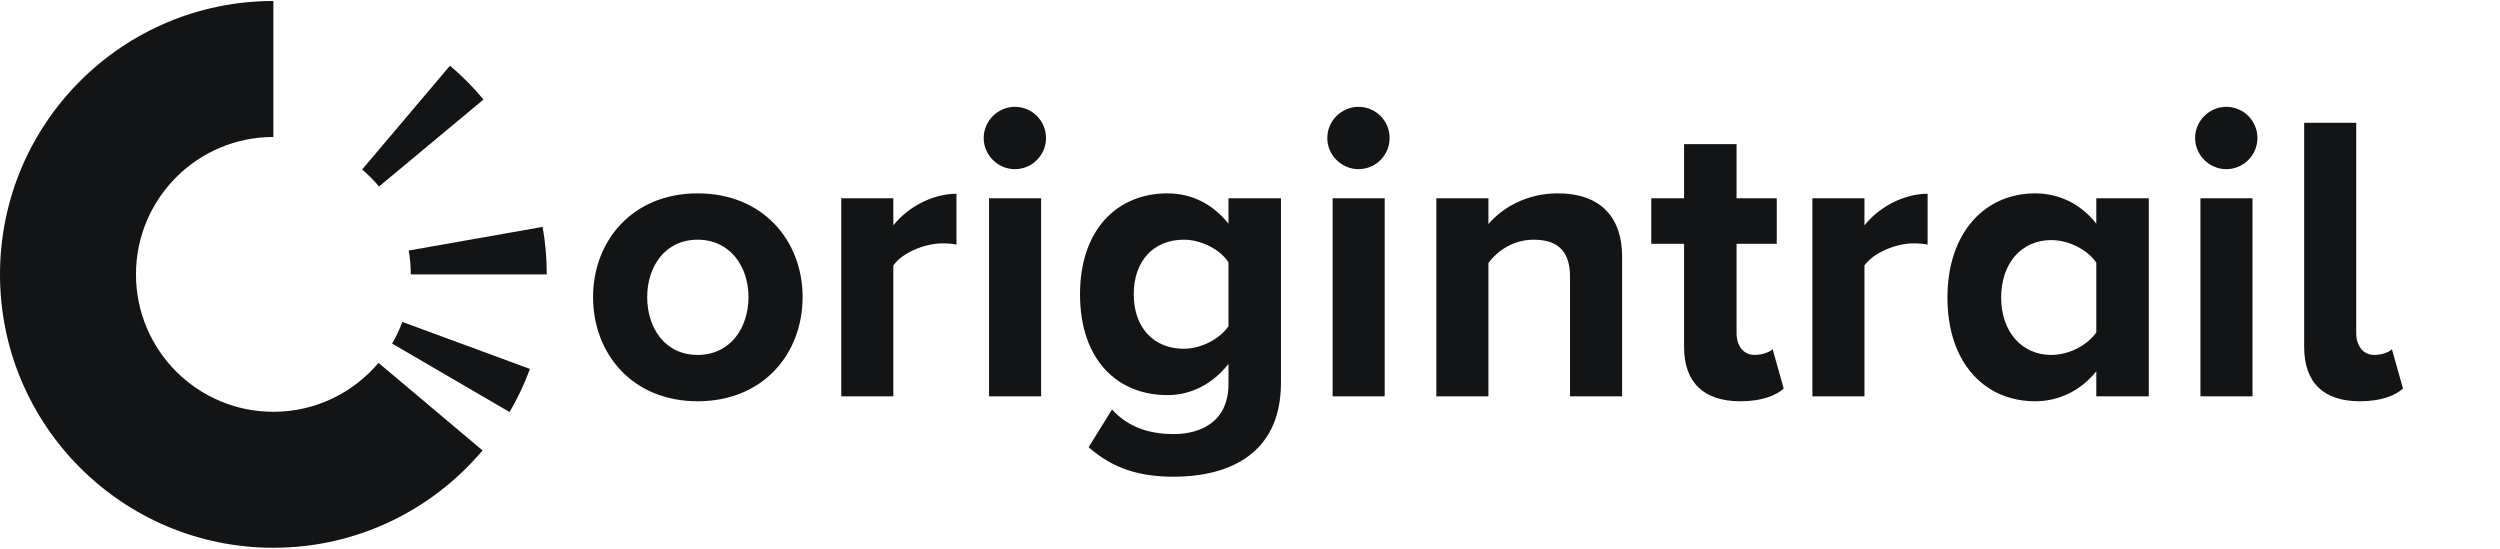
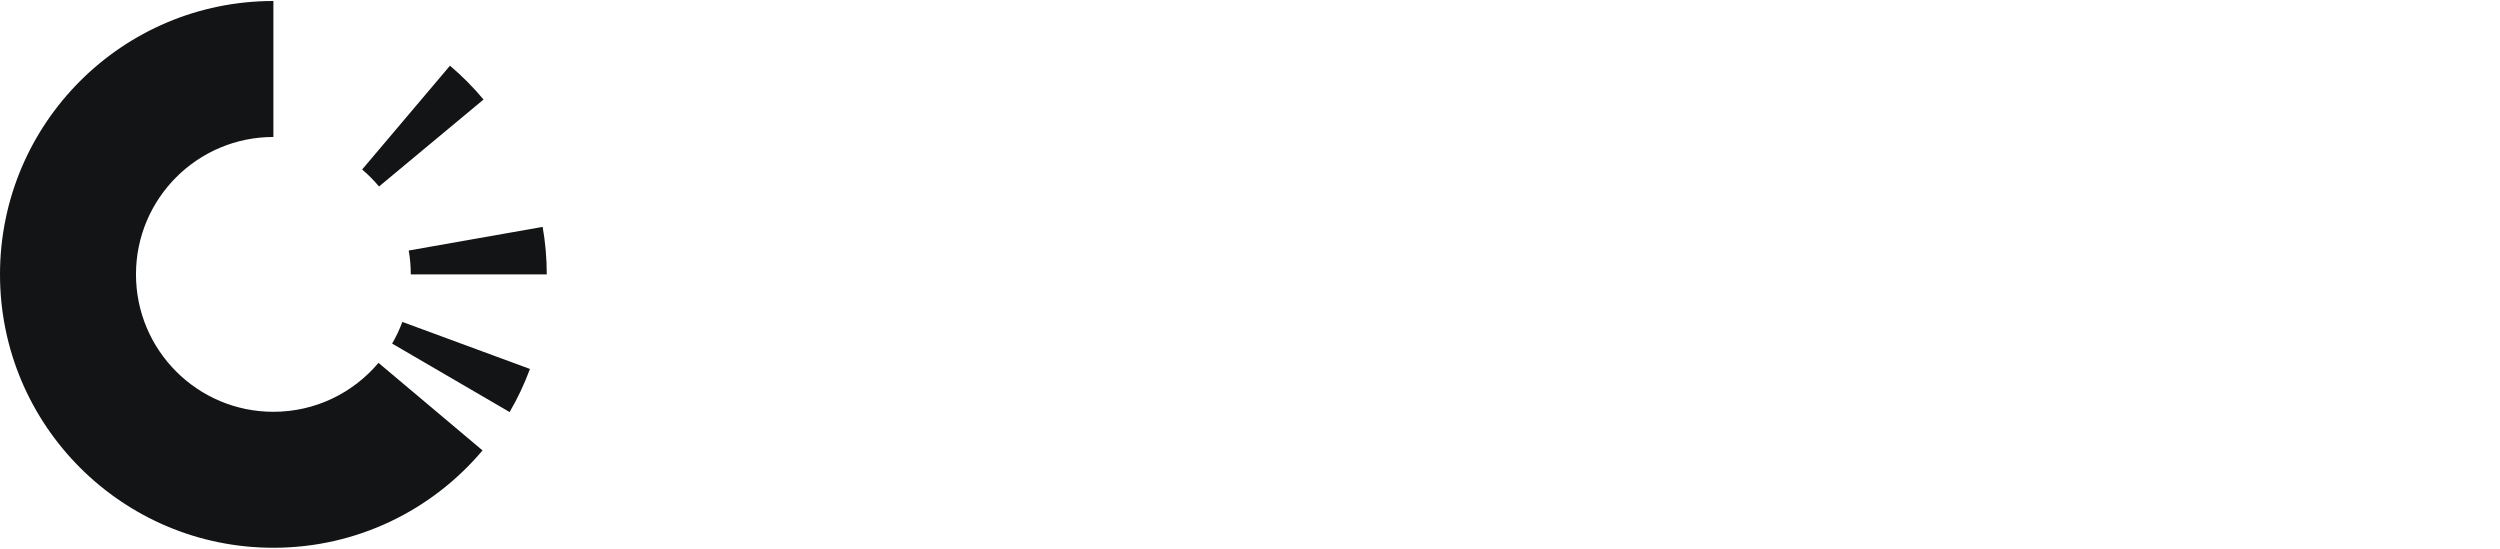
<svg xmlns="http://www.w3.org/2000/svg" width="205" height="45" viewBox="0 0 205 45" fill="none">
  <path fill-rule="evenodd" clip-rule="evenodd" d="M22.418 11.232C16.195 11.232 11.15 16.276 11.15 22.5C11.15 28.722 16.195 33.767 22.418 33.767C25.876 33.767 28.97 32.208 31.037 29.754L39.568 36.934C35.455 41.815 29.299 44.917 22.418 44.917C10.036 44.917 0 34.88 0 22.5C0 10.118 10.036 0.082 22.418 0.082V11.232ZM41.788 33.788L32.153 28.173C32.482 27.61 32.763 27.016 32.992 26.397L43.457 30.254C43.002 31.487 42.442 32.668 41.788 33.788ZM33.684 22.499H44.835C44.835 21.171 44.719 19.871 44.497 18.606L33.515 20.543C33.626 21.178 33.684 21.832 33.684 22.499ZM39.65 8.161L31.079 15.293C30.659 14.789 30.196 14.322 29.695 13.899L36.898 5.387C37.893 6.231 38.815 7.159 39.65 8.161Z" fill="#131415" />
-   <path d="M57.206 32.904C62.586 32.904 65.814 29.003 65.814 24.362C65.814 19.756 62.586 15.855 57.206 15.855C51.859 15.855 48.631 19.756 48.631 24.362C48.631 29.003 51.859 32.904 57.206 32.904ZM57.206 29.104C54.549 29.104 53.07 26.918 53.07 24.362C53.07 21.84 54.549 19.655 57.206 19.655C59.862 19.655 61.376 21.84 61.376 24.362C61.376 26.918 59.862 29.104 57.206 29.104ZM68.983 32.5H73.253V21.773C73.959 20.731 75.842 19.957 77.255 19.957C77.725 19.957 78.129 19.991 78.431 20.058V15.889C76.414 15.889 74.396 17.032 73.253 18.478V16.259H68.983V32.5ZM83.218 13.871C84.631 13.871 85.774 12.728 85.774 11.315C85.774 9.903 84.631 8.76 83.218 8.76C81.84 8.76 80.663 9.903 80.663 11.315C80.663 12.728 81.84 13.871 83.218 13.871ZM81.1 32.5H85.37V16.259H81.1V32.5ZM89.269 36.67C91.286 38.452 93.472 39.091 96.263 39.091C100.264 39.091 105.039 37.578 105.039 31.39V16.259H100.735V18.343C99.424 16.696 97.675 15.855 95.725 15.855C91.623 15.855 88.562 18.814 88.562 24.127C88.562 29.541 91.656 32.399 95.725 32.399C97.709 32.399 99.457 31.458 100.735 29.843V31.491C100.735 34.686 98.314 35.594 96.263 35.594C94.212 35.594 92.497 35.022 91.185 33.576L89.269 36.67ZM100.735 26.75C100.029 27.792 98.482 28.599 97.07 28.599C94.649 28.599 92.968 26.918 92.968 24.127C92.968 21.336 94.649 19.655 97.07 19.655C98.482 19.655 100.029 20.428 100.735 21.504V26.75ZM111.394 13.871C112.806 13.871 113.949 12.728 113.949 11.315C113.949 9.903 112.806 8.76 111.394 8.76C110.015 8.76 108.838 9.903 108.838 11.315C108.838 12.728 110.015 13.871 111.394 13.871ZM109.275 32.5H113.546V16.259H109.275V32.5ZM128.742 32.5H133.013V21.033C133.013 17.872 131.298 15.855 127.734 15.855C125.077 15.855 123.093 17.133 122.051 18.377V16.259H117.78V32.5H122.051V21.571C122.757 20.596 124.068 19.655 125.75 19.655C127.565 19.655 128.742 20.428 128.742 22.681V32.5ZM142.701 32.904C144.483 32.904 145.626 32.433 146.265 31.861L145.357 28.633C145.122 28.868 144.517 29.104 143.878 29.104C142.936 29.104 142.398 28.33 142.398 27.322V19.991H145.693V16.259H142.398V11.82H138.094V16.259H135.404V19.991H138.094V28.465C138.094 31.357 139.708 32.904 142.701 32.904ZM148.615 32.5H152.886V21.773C153.592 20.731 155.475 19.957 156.887 19.957C157.358 19.957 157.762 19.991 158.064 20.058V15.889C156.047 15.889 154.029 17.032 152.886 18.478V16.259H148.615V32.5ZM171.897 32.5H176.201V16.259H171.897V18.343C170.619 16.696 168.803 15.855 166.886 15.855C162.75 15.855 159.69 19.083 159.69 24.396C159.69 29.81 162.784 32.904 166.886 32.904C168.837 32.904 170.619 32.029 171.897 30.449V32.5ZM171.897 27.254C171.157 28.33 169.644 29.104 168.198 29.104C165.777 29.104 164.095 27.187 164.095 24.396C164.095 21.571 165.777 19.688 168.198 19.688C169.644 19.688 171.157 20.462 171.897 21.538V27.254ZM182.554 13.871C183.966 13.871 185.11 12.728 185.11 11.315C185.11 9.903 183.966 8.76 182.554 8.76C181.175 8.76 179.998 9.903 179.998 11.315C179.998 12.728 181.175 13.871 182.554 13.871ZM180.436 32.5H184.706V16.259H180.436V32.5ZM193.514 32.904C195.262 32.904 196.406 32.433 197.045 31.861L196.137 28.633C195.935 28.868 195.33 29.104 194.691 29.104C193.749 29.104 193.211 28.33 193.211 27.322V10.071H188.941V28.465C188.941 31.357 190.521 32.904 193.514 32.904Z" fill="#131415" />
</svg>